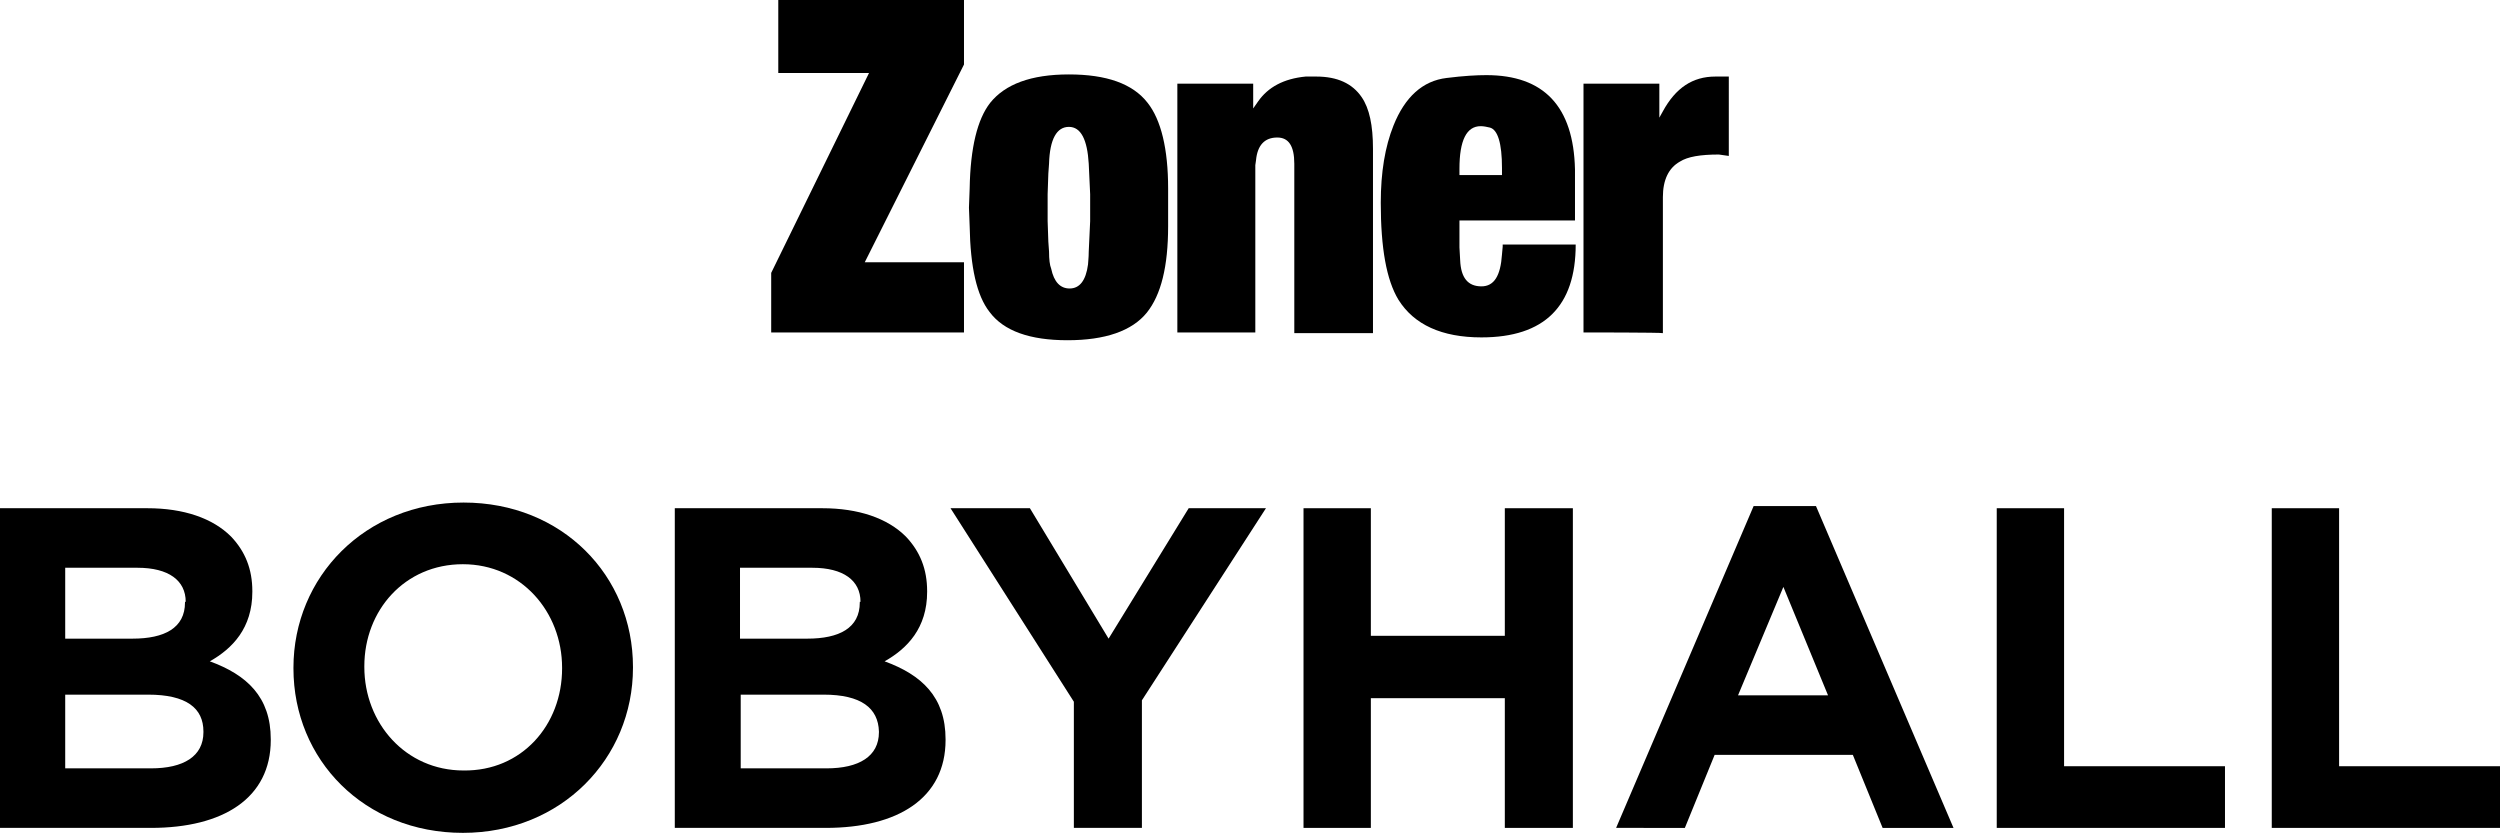
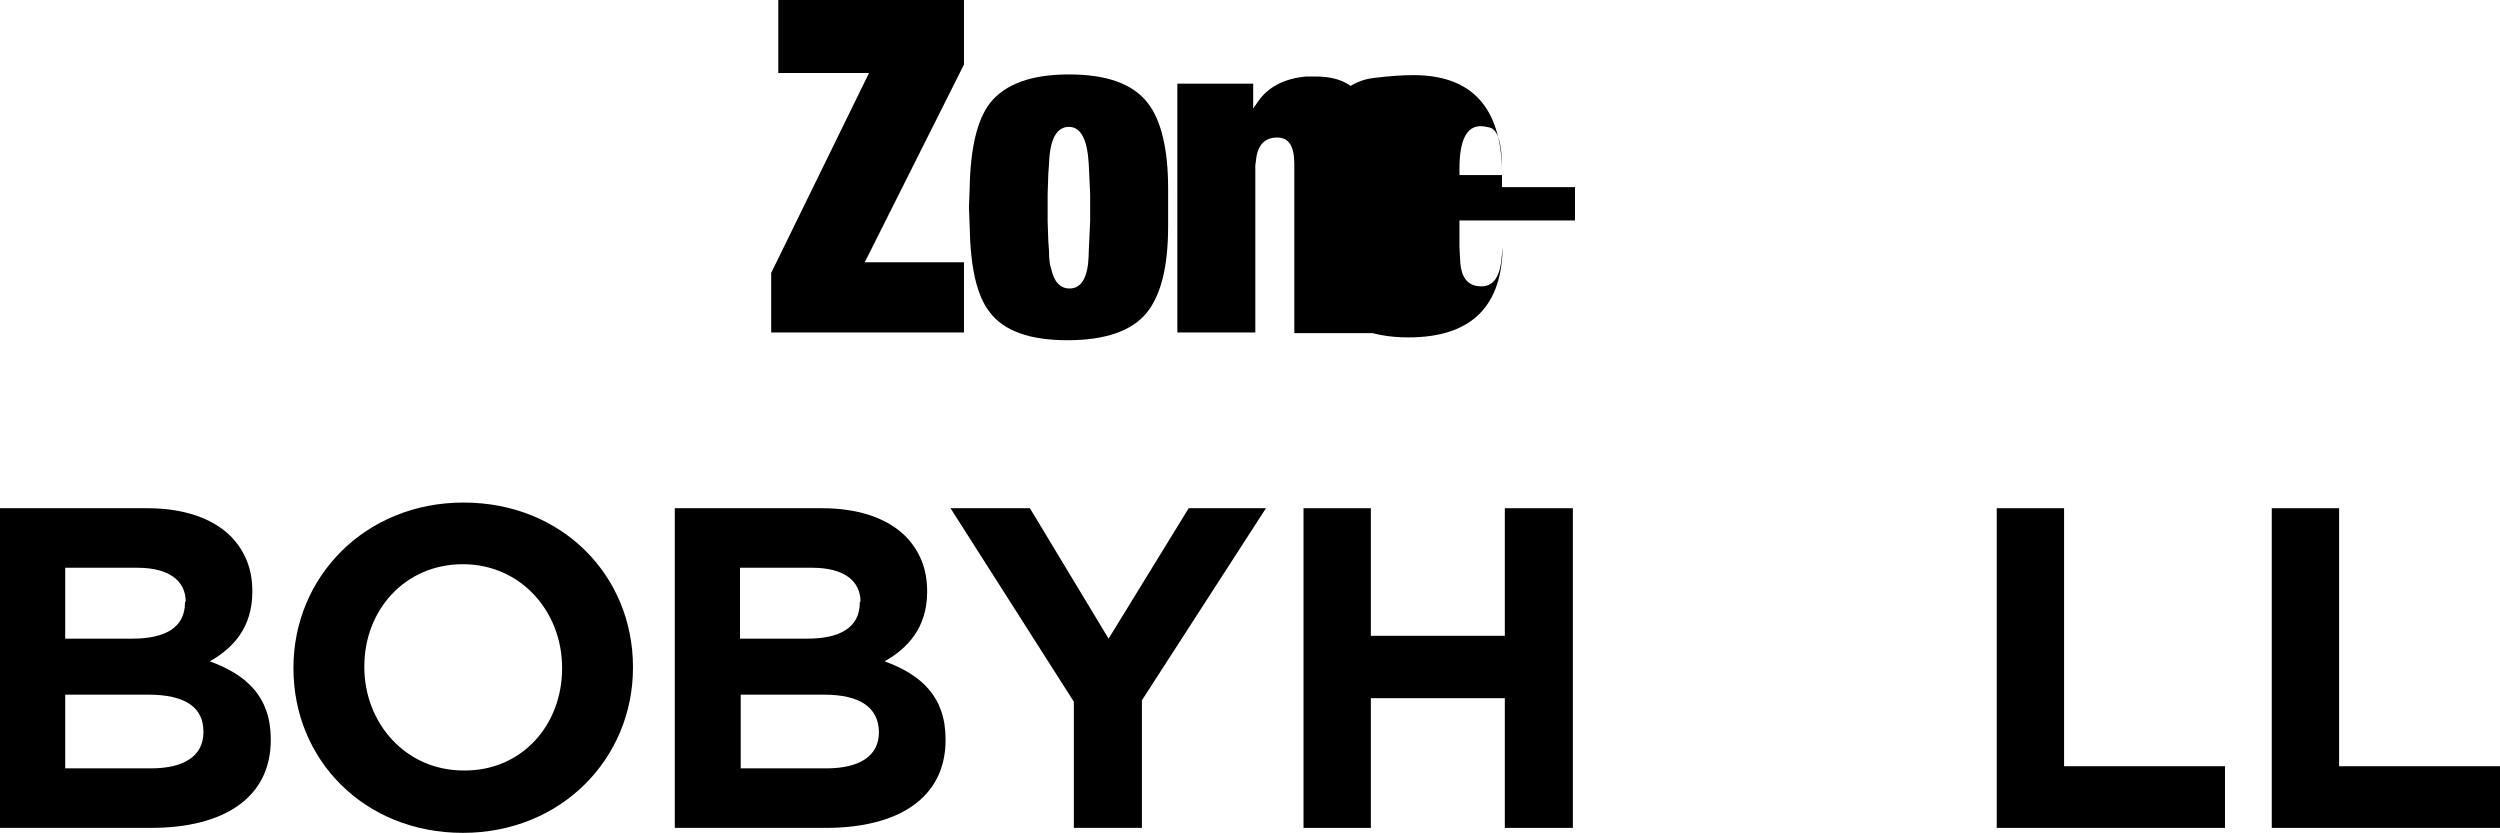
<svg xmlns="http://www.w3.org/2000/svg" id="Vrstva_1" viewBox="0 0 352.7 117.5" style="enable-background:new 0 0 352.7 117.5;">
  <path d="M0 71.7h20.8c5.1.0 9.2 1.4 11.8 4 2 2.1 3 4.6 3 7.7v.1c0 5.1-2.8 8-6 9.8 5.2 1.9 8.6 5 8.6 11v.1c0 8.2-6.7 12.4-16.9 12.4H0V71.7zM26.2 84.9c0-3-2.4-4.8-6.8-4.8H9.2v10h9.5c4.5.0 7.4-1.5 7.4-5.1V84.9zM20.9 98H9.2v10.4h12.1c4.6.0 7.4-1.7 7.4-5.1v-.1C28.7 99.9 26.3 98 20.9 98" />
  <path d="M41.4 94.3v-.1c0-12.8 10.1-23.3 24-23.3s23.9 10.3 23.9 23.2v.1c0 12.8-10.1 23.3-24 23.3-13.9.0-23.9-10.3-23.9-23.2m37.9.0v-.1c0-7.9-5.8-14.6-14-14.6S51.4 86.1 51.4 94v.1c0 7.9 5.8 14.6 14 14.6C73.6 108.8 79.3 102.3 79.3 94.3" />
  <path d="M95.2 71.7H116c5.1.0 9.2 1.4 11.8 4 2 2.1 3 4.6 3 7.7v.1c0 5.1-2.8 8-6 9.8 5.2 1.9 8.6 5 8.6 11v.1c0 8.2-6.7 12.4-16.9 12.4H95.2V71.7zm26.2 13.2c0-3-2.4-4.8-6.8-4.8h-10.2v10h9.5c4.5.0 7.4-1.5 7.4-5.1V84.9zM116.2 98h-11.7v10.4h12.1c4.6.0 7.4-1.7 7.4-5.1v-.1C123.9 99.9 121.5 98 116.2 98" />
  <polygon points="151.5,99 134.1,71.7 145.3,71.7 156.4,90.1 167.7,71.7 178.6,71.7 161.1,98.8 161.1,116.8 151.5,116.8" />
  <polygon points="183.9,71.7 193.4,71.7 193.4,89.7 212.3,89.7 212.3,71.7 221.9,71.7 221.9,116.8 212.3,116.8 212.3,98.5 193.4,98.5 193.4,116.8 183.9,116.8" />
-   <path d="M247.4 71.4h8.8l19.4 45.4h-10l-4.2-10.3h-19.5l-4.2 10.3H228l19.4-45.4zm10.5 26.7-6.3-15.3-6.4 15.3h12.7z" />
  <polygon points="281.7,71.7 291.2,71.7 291.2,108.1 313.9,108.1 313.9,116.8 281.7,116.8" />
  <polygon points="320.5,71.7 330,71.7 330,108.1 352.7,108.1 352.7,116.8 320.5,116.8" />
  <polygon points="108.8,46.9 108.8,38.5 122.6,10.3 109.8,10.3 109.8,0 136,0 136,9.1 122,37 136,37 136,46.9" />
  <path d="M136.7 29.3l.1-2.7c.1-5.8 1.1-9.8 2.9-12.1 2.1-2.6 5.7-4 11.1-4 5.3.0 9 1.3 11.1 4 1.9 2.4 2.9 6.5 2.9 12.1v5.3c0 5.7-1 9.7-3 12.2-2.1 2.6-5.9 3.9-11.2 3.9-5.3.0-9-1.3-11-4-1.8-2.3-2.7-6.3-2.8-12.1L136.7 29.3zm11.1 1.9.1 2.9.1 1.4c0 1.1.1 1.9.3 2.4.4 1.9 1.3 2.8 2.6 2.8 1.4.0 2.3-1.1 2.6-3.4.0-.3.1-.9.1-1.8l.2-4.3v-3.8l-.2-4.3c-.2-3.4-1.1-5.2-2.8-5.2-1.7.0-2.7 1.7-2.8 5.2l-.1 1.4-.1 2.9L147.8 31.2z" />
  <path d="M166.1 46.9V11.8h10.7v3.5l.7-1c1.4-2 3.6-3.2 6.7-3.5h1.5c3 0 5.1 1 6.4 2.9 1.1 1.6 1.6 4 1.6 7.3v26h-11.1V23.1c0-2.5-.8-3.7-2.4-3.7-1.8.0-2.8 1.1-3 3.2l-.1.7v23.6C177.2 46.9 166.1 46.9 166.1 46.9z" />
-   <path d="M222.2 26.4v4.7h-16.3v3.8l.1 1.8c.1 2.5 1.1 3.7 3 3.7 1.8.0 2.7-1.5 2.9-4.5l.1-1.1v-.3h10.3c0 8.7-4.4 13.1-13.3 13.1-5.6.0-9.5-1.8-11.7-5.3-1.7-2.8-2.5-7.3-2.5-13.7.0-4.3.6-7.9 1.8-10.9 1.6-4 4.1-6.3 7.5-6.7 2.4-.3 4.2-.4 5.6-.4 8.1.0 12.3 4.4 12.5 13.3V26.4zm-16.4-1.7h6.1v-1c0-3.5-.6-5.4-1.7-5.7-.4-.1-.9-.2-1.3-.2-2 0-3 2-3 6V24.7z" />
-   <path d="M223.4 46.9V11.8h10.7v4.8l.5-.9c1.8-3.3 4.2-4.9 7.4-4.9h.4 1.5V22l-1.4-.2c-2.6.0-4.4.3-5.5 1-1.6.9-2.4 2.6-2.4 5V47C234.5 46.9 223.4 46.9 223.4 46.9z" />
+   <path d="M222.2 26.4v4.7h-16.3v3.8l.1 1.8c.1 2.5 1.1 3.7 3 3.7 1.8.0 2.7-1.5 2.9-4.5l.1-1.1v-.3c0 8.7-4.4 13.1-13.3 13.1-5.6.0-9.5-1.8-11.7-5.3-1.7-2.8-2.5-7.3-2.5-13.7.0-4.3.6-7.9 1.8-10.9 1.6-4 4.1-6.3 7.5-6.7 2.4-.3 4.2-.4 5.6-.4 8.1.0 12.3 4.4 12.5 13.3V26.4zm-16.4-1.7h6.1v-1c0-3.5-.6-5.4-1.7-5.7-.4-.1-.9-.2-1.3-.2-2 0-3 2-3 6V24.7z" />
</svg>